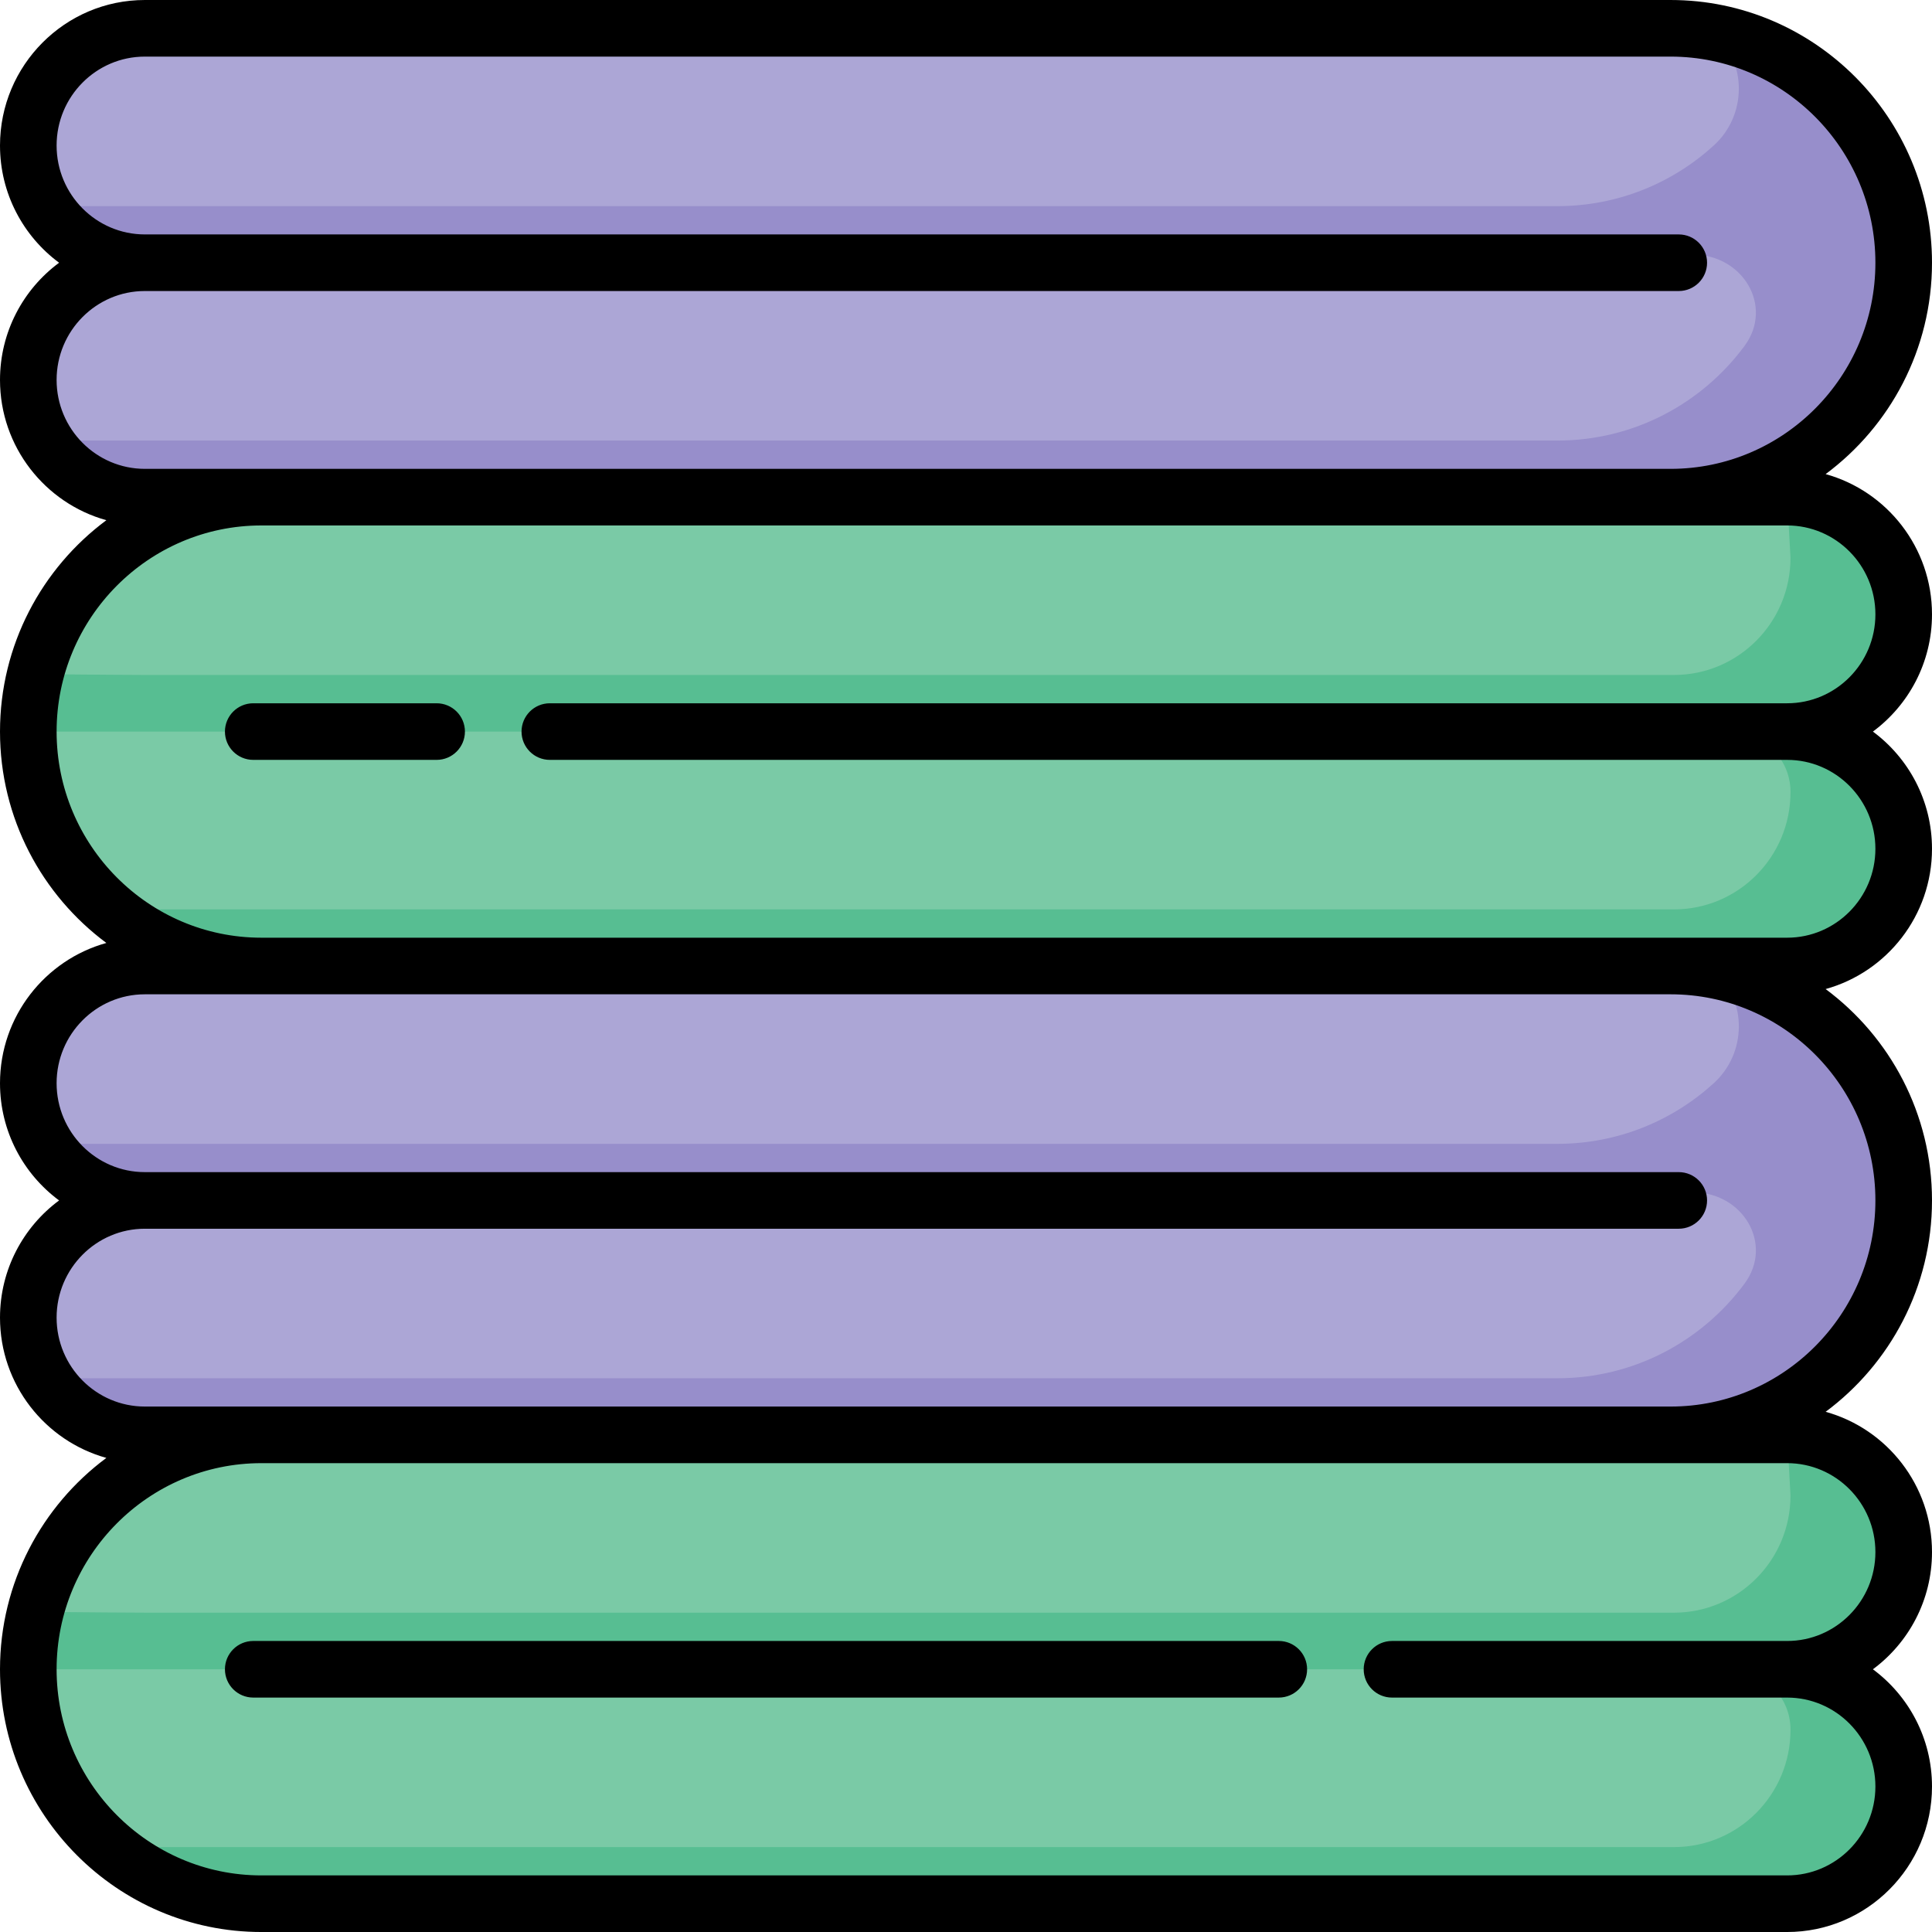
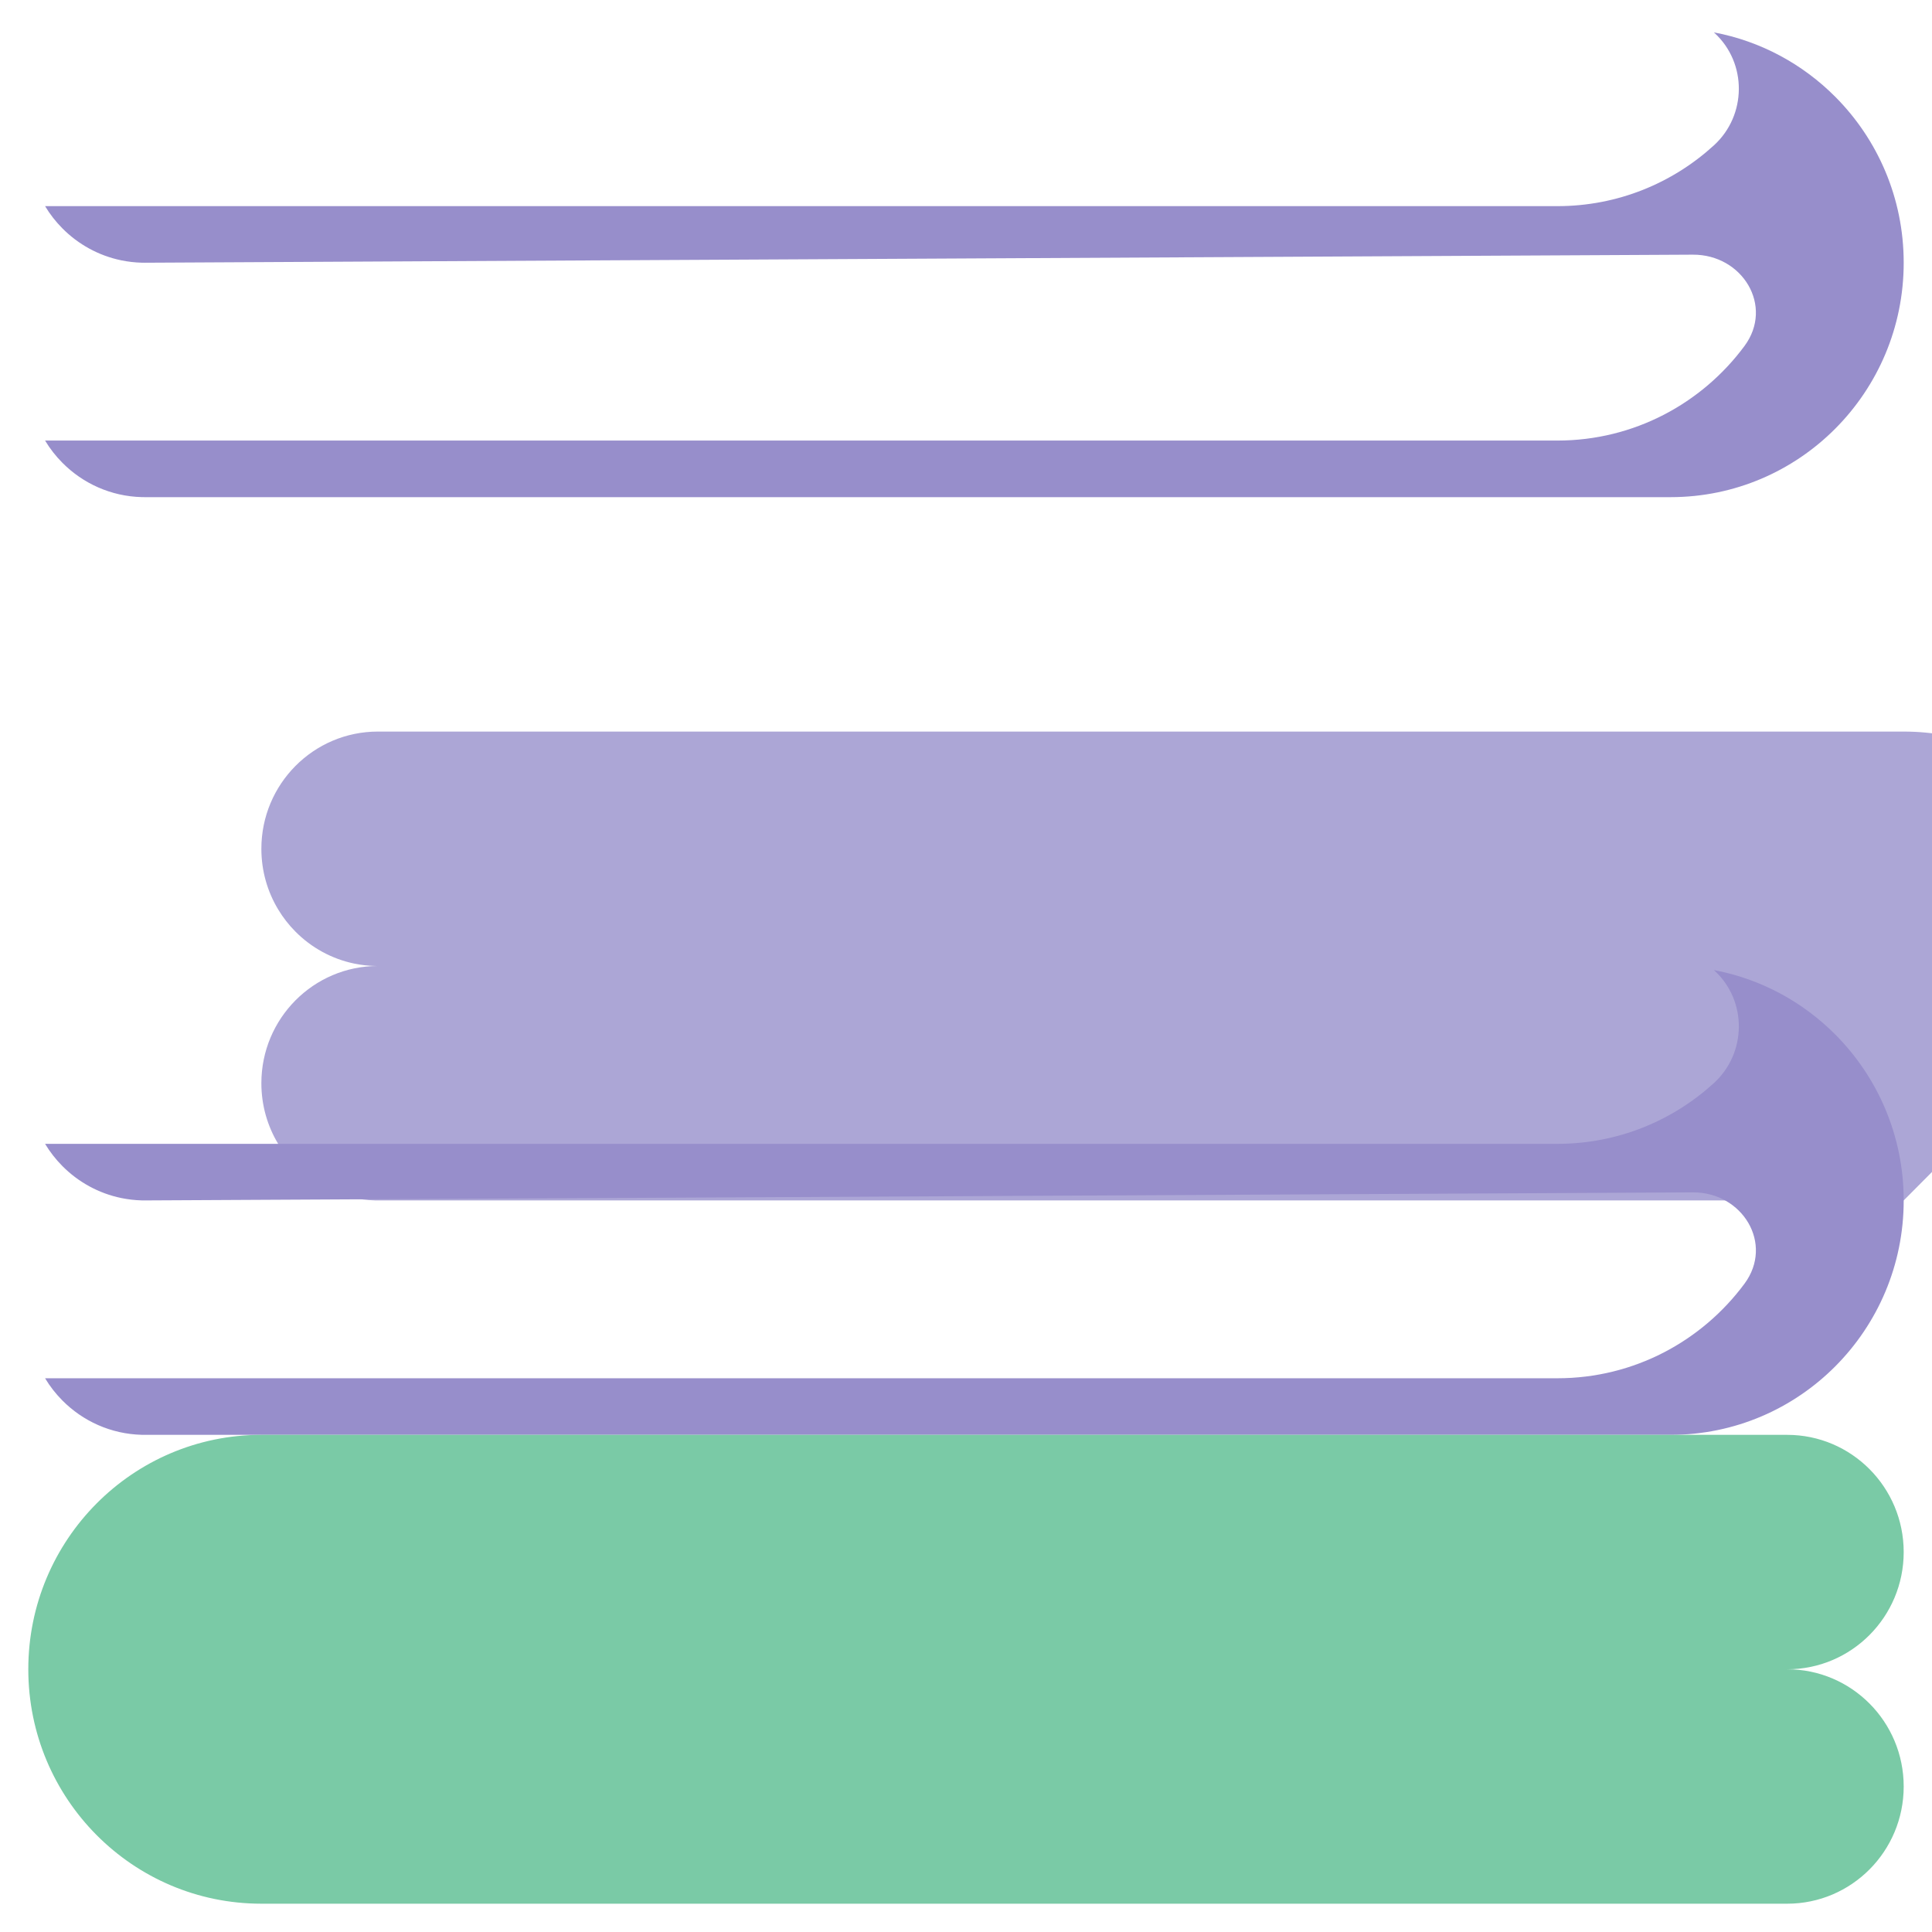
<svg xmlns="http://www.w3.org/2000/svg" id="Capa_1" height="512" viewBox="0 0 512 512" width="512">
  <g>
    <g>
      <g>
-         <path d="m504.5 69.625c0 34.314-27.655 62.125-61.766 62.125h-404.356c-.204 0-.476 0-.806-.009-8.212-.214-15.618-3.64-21.025-9.086-1.757-1.767-3.31-3.747-4.601-5.902-2.825-4.689-4.446-10.183-4.446-16.065 0-17.152 13.823-31.063 30.878-31.063-.272 0-.544-.009-.825-.009-1.835-.049-3.621-.263-5.358-.612-.01 0-.019 0-.039-.009-6.038-1.243-11.425-4.252-15.609-8.465-1.757-1.767-3.31-3.747-4.601-5.902-2.825-4.689-4.446-10.183-4.446-16.065 0-17.153 13.823-31.063 30.878-31.063h404.356c3.922 0 7.756.369 11.464 1.077 12.464 2.34 23.598 8.455 32.208 17.114 11.182 11.241 18.094 26.772 18.094 43.934z" fill="#aca6d6" />
        <path d="m504.5 69.625c0 34.314-27.655 62.125-61.766 62.125h-404.356c-.204 0-.476 0-.806-.009-8.212-.214-15.618-3.64-21.025-9.086-1.757-1.767-3.31-3.747-4.601-5.902h400.794c20.288 0 38.304-9.853 49.564-25.053 7.834-10.571-.514-24.278-13.677-24.21-410.248 2.136 0 0-410.248 2.136-.272 0-.544-.009-.825-.009-1.835-.049-3.621-.263-5.358-.612-.01 0-.019 0-.039-.009-6.038-1.243-11.425-4.252-15.609-8.465-1.757-1.767-3.31-3.747-4.601-5.902h400.794c15.959 0 30.5-6.096 41.459-16.104 8.727-7.96 8.853-21.821.146-29.81-.029-.029-.097-.087-.146-.136 12.464 2.34 23.598 8.455 32.208 17.114 11.18 11.239 18.092 26.77 18.092 43.932z" fill="#978ecb" />
-         <path d="m473.618 193.875c17.056 0 30.882 13.907 30.882 31.063 0 17.155-13.826 31.063-30.882 31.063h-404.354c-34.111-.001-61.764-27.815-61.764-62.126 0-34.311 27.653-62.125 61.764-62.125h404.353c17.056 0 30.882 13.907 30.882 31.063.001 17.155-13.825 31.062-30.881 31.062" fill="#7acaa6" />
-         <path d="m473.618 193.875c.548 0 1.047-.013 1.503-.037.182-.009.361-.025.542-.037.025-.002.051-.003.075-.006 16.148-1.1 28.762-14.792 28.762-30.982 0-17.033-13.715-31.071-30.882-31.063l.883 16.063c0 17.155-13.827 31.063-30.882 31.063h-404.354c-1.731 0-15.136-.075-29.891-.219-1.216 4.858-1.87 9.941-1.873 15.177.587.017 1.172.042 1.764.042h57.846 391.195c8.82 0 16.145 7.056 16.193 15.876 0 .062.001.124.001.187 0 17.155-13.827 31.063-30.882 31.063h-404.353c-3.921 0-7.751-.384-11.469-1.086 10.962 9.993 25.508 16.084 41.469 16.084h404.353c17.056 0 30.882-13.907 30.882-31.063s-13.826-31.062-30.882-31.062z" fill="#57be92" />
      </g>
      <g>
-         <path d="m504.5 318.125c0 34.314-27.655 62.125-61.766 62.125h-404.356c-.204 0-.476 0-.806-.009-8.212-.214-15.618-3.64-21.025-9.086-1.757-1.767-3.31-3.747-4.601-5.902-2.825-4.689-4.446-10.183-4.446-16.065 0-17.152 13.823-31.063 30.878-31.063-.272 0-.544-.009-.825-.009-1.835-.049-3.621-.263-5.358-.612-.01 0-.019 0-.039-.009-6.038-1.243-11.425-4.252-15.609-8.465-1.757-1.767-3.31-3.747-4.601-5.902-2.825-4.689-4.446-10.183-4.446-16.065 0-17.153 13.823-31.063 30.878-31.063h404.356c3.922 0 7.756.369 11.464 1.077 12.464 2.34 23.598 8.455 32.208 17.114 11.182 11.241 18.094 26.772 18.094 43.934z" fill="#aca6d6" />
+         <path d="m504.5 318.125h-404.356c-.204 0-.476 0-.806-.009-8.212-.214-15.618-3.64-21.025-9.086-1.757-1.767-3.31-3.747-4.601-5.902-2.825-4.689-4.446-10.183-4.446-16.065 0-17.152 13.823-31.063 30.878-31.063-.272 0-.544-.009-.825-.009-1.835-.049-3.621-.263-5.358-.612-.01 0-.019 0-.039-.009-6.038-1.243-11.425-4.252-15.609-8.465-1.757-1.767-3.31-3.747-4.601-5.902-2.825-4.689-4.446-10.183-4.446-16.065 0-17.153 13.823-31.063 30.878-31.063h404.356c3.922 0 7.756.369 11.464 1.077 12.464 2.34 23.598 8.455 32.208 17.114 11.182 11.241 18.094 26.772 18.094 43.934z" fill="#aca6d6" />
        <path d="m504.5 318.125c0 34.314-27.655 62.125-61.766 62.125h-404.356c-.204 0-.476 0-.806-.009-8.212-.214-15.618-3.64-21.025-9.086-1.757-1.767-3.31-3.747-4.601-5.902h400.794c20.288 0 38.304-9.853 49.564-25.053 7.834-10.571-.514-24.278-13.677-24.21-410.248 2.136 0 0-410.248 2.136-.272 0-.544-.009-.825-.009-1.835-.049-3.621-.263-5.358-.612-.01 0-.019 0-.039-.009-6.038-1.243-11.425-4.252-15.609-8.465-1.757-1.767-3.31-3.747-4.601-5.902h400.794c15.959 0 30.5-6.096 41.459-16.104 8.727-7.96 8.853-21.821.146-29.81-.029-.029-.097-.087-.146-.136 12.464 2.34 23.598 8.455 32.208 17.114 11.18 11.239 18.092 26.77 18.092 43.932z" fill="#978ecb" />
        <path d="m473.618 442.375c17.056 0 30.882 13.907 30.882 31.063 0 17.155-13.826 31.063-30.882 31.063h-404.354c-34.111-.001-61.764-27.815-61.764-62.126 0-34.311 27.653-62.125 61.764-62.125h404.353c17.056 0 30.882 13.907 30.882 31.063.001 17.155-13.825 31.062-30.881 31.062" fill="#7acaa6" />
-         <path d="m473.618 442.375c.548 0 1.047-.013 1.503-.037.182-.009.361-.025.542-.037.025-.002.051-.003.075-.006 16.148-1.1 28.762-14.792 28.762-30.982 0-17.033-13.715-31.071-30.882-31.063l.883 16.063c0 17.155-13.827 31.063-30.882 31.063h-404.354c-1.731 0-15.136-.075-29.891-.219-1.216 4.858-1.87 9.941-1.873 15.177.587.017 1.172.042 1.764.042h57.846 391.195c8.82 0 16.145 7.056 16.193 15.876 0 .062.001.124.001.187 0 17.155-13.827 31.063-30.882 31.063h-404.353c-3.921 0-7.751-.384-11.469-1.086 10.962 9.996 25.508 16.086 41.469 16.086h404.353c17.056 0 30.882-13.907 30.882-31.063s-13.826-31.064-30.882-31.064z" fill="#57be92" />
      </g>
    </g>
-     <path d="m338.894 434.875h-271.783c-4.142 0-7.5 3.358-7.5 7.5s3.358 7.5 7.5 7.5h271.782c4.142 0 7.5-3.358 7.5-7.5s-3.357-7.5-7.499-7.5zm-223.182-248.5h-48.601c-4.142 0-7.5 3.358-7.5 7.5s3.358 7.5 7.5 7.5h48.601c4.142 0 7.5-3.358 7.5-7.5s-3.358-7.5-7.5-7.5zm396.288-23.562c0-17.717-11.958-32.671-28.187-37.171 17.083-12.692 28.187-33.073 28.187-56.017 0-38.391-31.072-69.625-69.265-69.625h-404.353c-21.164 0-38.382 17.299-38.382 38.563 0 12.727 6.169 24.035 15.661 31.062-9.492 7.027-15.661 18.335-15.661 31.063 0 17.717 11.958 32.671 28.187 37.171-17.083 12.691-28.187 33.072-28.187 56.016s11.104 43.325 28.187 56.017c-16.229 4.499-28.187 19.454-28.187 37.171 0 12.728 6.169 24.035 15.661 31.063-9.492 7.026-15.661 18.334-15.661 31.062 0 17.717 11.958 32.671 28.187 37.171-17.083 12.691-28.187 33.072-28.187 56.016 0 38.391 31.072 69.625 69.265 69.625h404.353c21.164 0 38.382-17.299 38.382-38.562 0-12.728-6.169-24.035-15.661-31.063 9.492-7.027 15.661-18.335 15.661-31.062 0-17.717-11.958-32.671-28.187-37.171 17.083-12.692 28.187-33.073 28.187-56.017s-11.104-43.325-28.187-56.017c16.229-4.5 28.187-19.454 28.187-37.171 0-12.728-6.169-24.035-15.661-31.063 9.492-7.026 15.661-18.334 15.661-31.061zm-497-62.125c0-12.992 10.489-23.563 23.382-23.563h406.506c4.142 0 7.5-3.358 7.5-7.5s-3.358-7.5-7.5-7.5h-406.506c-12.893 0-23.382-10.57-23.382-23.562s10.489-23.563 23.382-23.563h404.353c29.922 0 54.265 24.505 54.265 54.625s-24.343 54.625-54.265 54.625h-404.353c-12.893 0-23.382-10.57-23.382-23.562zm482 310.625c0 12.992-10.489 23.563-23.382 23.563h-104.724c-4.142 0-7.5 3.358-7.5 7.5s3.358 7.5 7.5 7.5h104.724c12.893 0 23.382 10.57 23.382 23.563s-10.489 23.561-23.382 23.561h-404.353c-29.922 0-54.265-24.505-54.265-54.625s24.343-54.625 54.265-54.625h404.353c12.893 0 23.382 10.57 23.382 23.563zm0-93.188c0 30.12-24.343 54.625-54.265 54.625h-404.353c-12.893 0-23.382-10.57-23.382-23.562s10.489-23.563 23.382-23.563h406.506c4.142 0 7.5-3.358 7.5-7.5s-3.358-7.5-7.5-7.5h-406.506c-12.893 0-23.382-10.57-23.382-23.563s10.489-23.562 23.382-23.562h404.353c29.922 0 54.265 24.505 54.265 54.625zm-23.382-131.75h-327.906c-4.142 0-7.5 3.358-7.5 7.5s3.358 7.5 7.5 7.5h327.905c12.893 0 23.382 10.57 23.382 23.563s-10.488 23.562-23.381 23.562h-404.353c-29.922 0-54.265-24.505-54.265-54.625s24.343-54.625 54.265-54.625h404.353c12.893 0 23.382 10.57 23.382 23.563s-10.489 23.562-23.382 23.562z" />
  </g>
</svg>